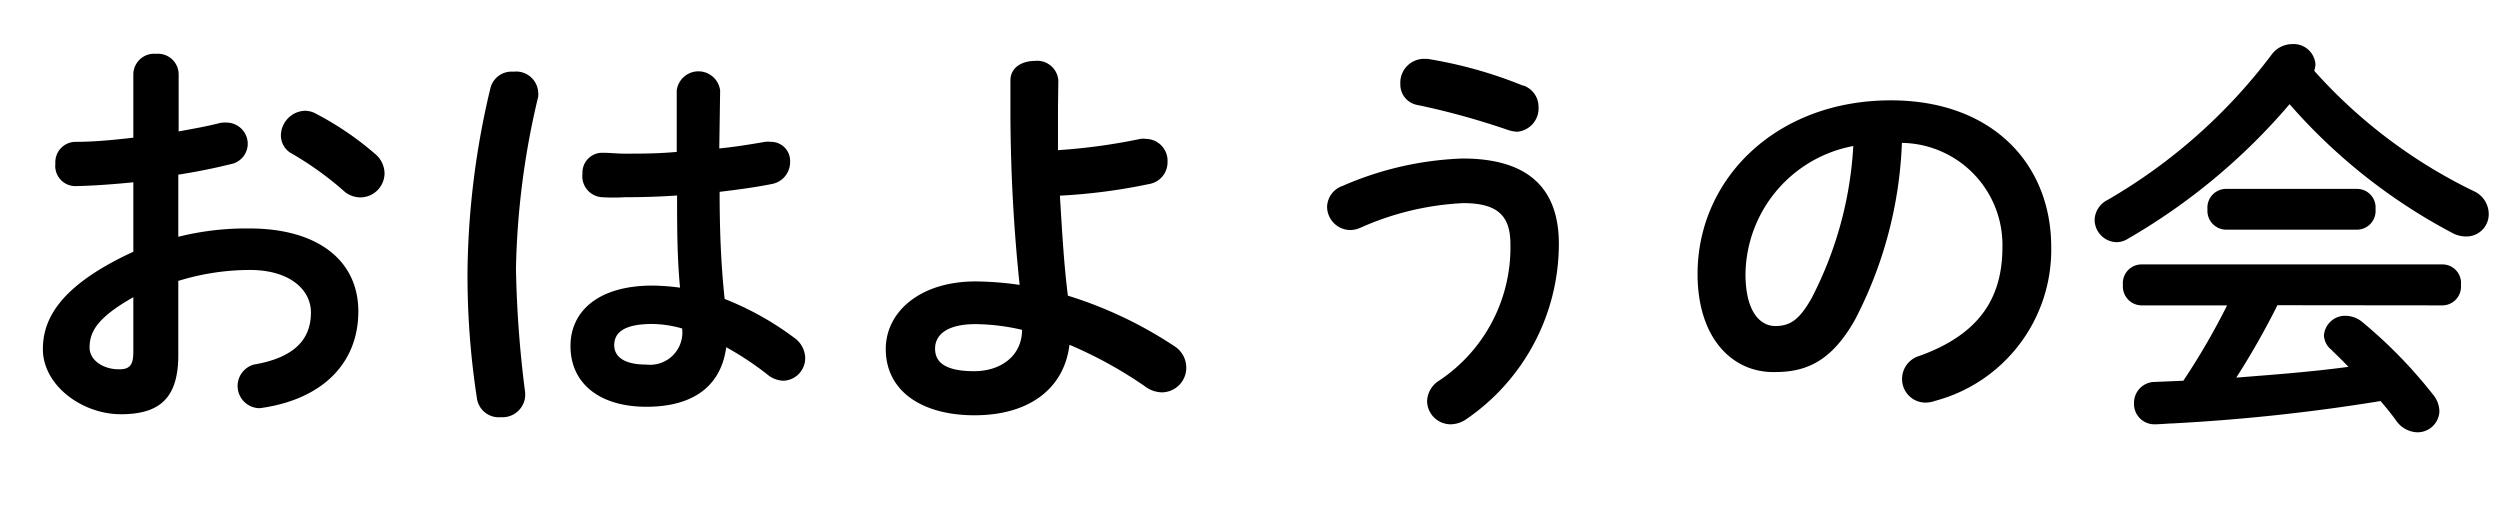
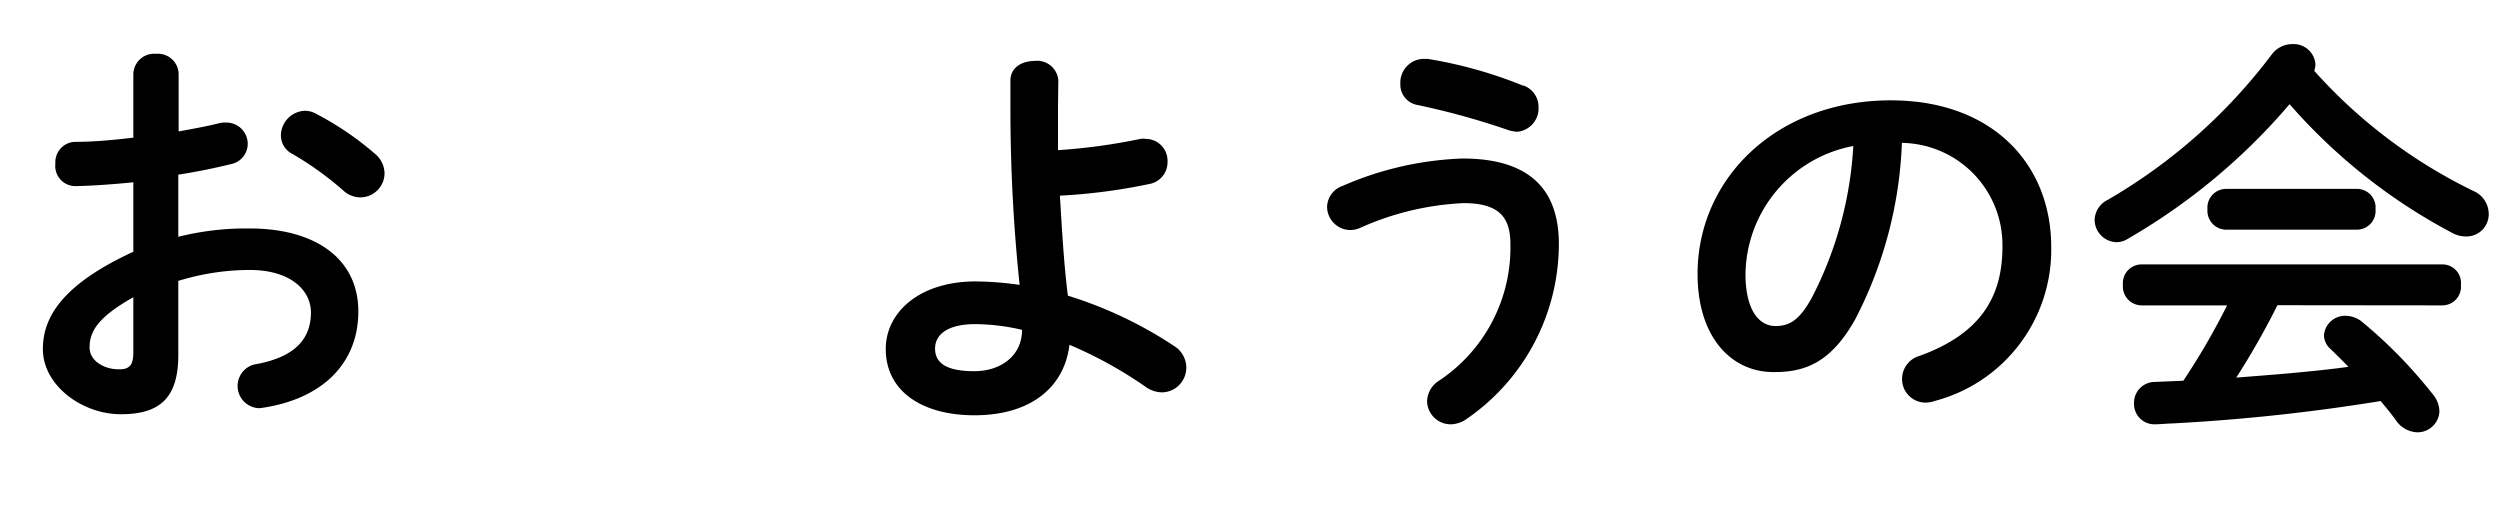
<svg xmlns="http://www.w3.org/2000/svg" width="144" height="30" viewBox="0 0 144 30">
  <path d="M10.27,13.64a16,16,0,0,1,4.11-.48c3.84,0,6.26,1.78,6.26,4.78S18.55,23,15.05,23.5a.8.8,0,0,1-.26,0A1.28,1.28,0,0,1,14.62,21c2.35-.4,3.29-1.46,3.29-3,0-1.32-1.23-2.45-3.51-2.45a14,14,0,0,0-4.13.63v4.27c0,2.49-1.08,3.41-3.31,3.41s-4.49-1.66-4.49-3.75c0-1.75,1-3.67,5.21-5.61v-4c-1.2.12-2.35.2-3.31.22A1.16,1.16,0,0,1,3.19,9.42,1.17,1.17,0,0,1,4.37,8.17c1,0,2.11-.1,3.31-.24V4.28A1.2,1.2,0,0,1,9,3.1a1.19,1.19,0,0,1,1.29,1.18V7.57c.82-.15,1.61-.29,2.28-.46A1.32,1.32,0,0,1,13,7.06a1.23,1.23,0,0,1,1.27,1.23,1.2,1.2,0,0,1-1,1.17c-.89.22-1.9.43-3,.6ZM7.68,17.12c-2.09,1.18-2.52,2-2.52,2.9,0,.77.86,1.28,1.75,1.25.7,0,.77-.45.77-1.05ZM21.6,8.86A1.48,1.48,0,0,1,22.15,10a1.4,1.4,0,0,1-1.39,1.37,1.45,1.45,0,0,1-1-.41,18.73,18.73,0,0,0-2.91-2.09,1.19,1.19,0,0,1-.67-1.08,1.44,1.44,0,0,1,1.37-1.41,1.32,1.32,0,0,1,.65.17A17.63,17.63,0,0,1,21.6,8.86Z" />
-   <path d="M29.57,4.13A1.27,1.27,0,0,1,31,5.31a1.23,1.23,0,0,1,0,.26,45.84,45.84,0,0,0-1.28,9.92,64.15,64.15,0,0,0,.53,7.13c0,.07,0,.14,0,.21a1.31,1.31,0,0,1-1.4,1.2A1.27,1.27,0,0,1,27.48,23a46.24,46.24,0,0,1-.55-7.49A47.25,47.25,0,0,1,28.25,5.07,1.25,1.25,0,0,1,29.57,4.13ZM41.43,8.55c.93-.09,1.82-.24,2.64-.38a1.16,1.16,0,0,1,.31,0,1.1,1.1,0,0,1,1.13,1.15,1.28,1.28,0,0,1-1.06,1.28c-.94.19-2,.33-3,.45,0,2.07.07,4.13.29,6.17a17.14,17.14,0,0,1,4,2.23,1.47,1.47,0,0,1,.64,1.18,1.3,1.3,0,0,1-1.27,1.3,1.51,1.51,0,0,1-.91-.36A17.61,17.61,0,0,0,41.83,20c-.26,2-1.63,3.43-4.6,3.43-2.69,0-4.37-1.34-4.37-3.5,0-2,1.6-3.48,4.72-3.48a12.7,12.7,0,0,1,1.59.12C39,14.77,39,13,39,11.26c-1,.07-2,.1-3,.1a11,11,0,0,1-1.32,0A1.21,1.21,0,0,1,33.55,10a1.14,1.14,0,0,1,1.16-1.2c.43,0,.83.05,1.27.05.93,0,1.92,0,3-.1V5.21a1.26,1.26,0,0,1,2.5,0ZM39.29,18.92a6.59,6.59,0,0,0-1.71-.26c-1.67,0-2.2.52-2.2,1.22S36,21,37.23,21A1.86,1.86,0,0,0,39.29,18.92Z" />
  <path d="M60.94,6.2c0,.84,0,1.65,0,2.45A34.4,34.4,0,0,0,65.69,8,1,1,0,0,1,66,8a1.26,1.26,0,0,1,1.25,1.32,1.27,1.27,0,0,1-1.06,1.28,33.23,33.23,0,0,1-5.14.67c.12,1.92.22,3.86.46,5.76a23.84,23.84,0,0,1,6.12,2.9,1.47,1.47,0,0,1,.7,1.23,1.42,1.42,0,0,1-1.4,1.44,1.68,1.68,0,0,1-1-.36,24.22,24.22,0,0,0-4.33-2.38c-.28,2.4-2.18,4.06-5.47,4.06-3,0-5.11-1.37-5.11-3.82,0-2.11,1.94-3.89,5.18-3.89a18.57,18.57,0,0,1,2.53.2,97.48,97.48,0,0,1-.53-10.25V4.64c0-.77.69-1.13,1.39-1.13a1.22,1.22,0,0,1,1.37,1.13ZM58.87,19a12.06,12.06,0,0,0-2.69-.33c-1.56,0-2.32.57-2.32,1.41s.67,1.3,2.25,1.3S58.87,20.46,58.87,19Z" />
  <path d="M77.76,13.25a1.35,1.35,0,0,1-1.32-1.34,1.31,1.31,0,0,1,.89-1.2,18.84,18.84,0,0,1,6.91-1.58c3.77,0,5.55,1.7,5.55,4.92a12.24,12.24,0,0,1-5.31,10.08,1.63,1.63,0,0,1-.91.31,1.36,1.36,0,0,1-1.37-1.32,1.45,1.45,0,0,1,.7-1.2A9.21,9.21,0,0,0,87,14.07c0-1.56-.65-2.37-2.71-2.37a16.34,16.34,0,0,0-5.91,1.41A1.46,1.46,0,0,1,77.76,13.25Zm10-8.32a1.3,1.3,0,0,1,.86,1.24,1.35,1.35,0,0,1-1.24,1.42,2.23,2.23,0,0,1-.48-.09,43.56,43.56,0,0,0-5.24-1.45,1.19,1.19,0,0,1-1-1.22,1.37,1.37,0,0,1,1.32-1.44l.24,0A25.37,25.37,0,0,1,87.72,4.93Z" />
  <path d="M97.78,15.78c0-5.48,4.53-10,11.13-10,5.86,0,9.24,3.68,9.24,8.45a9,9,0,0,1-6.69,8.86,1.65,1.65,0,0,1-.55.1,1.35,1.35,0,0,1-1.35-1.37,1.38,1.38,0,0,1,1-1.32c3.41-1.23,4.78-3.29,4.78-6.27a5.88,5.88,0,0,0-5.79-6,23.94,23.94,0,0,1-2.71,10.2c-1.32,2.33-2.74,3-4.59,3C99.82,21.49,97.78,19.52,97.78,15.78Zm2.76,0c0,2.2.86,3,1.72,3s1.4-.38,2.09-1.61a21.61,21.61,0,0,0,2.4-8.76A7.61,7.61,0,0,0,100.54,15.78Z" />
  <path d="M142.47,11a1.45,1.45,0,0,1,.88,1.29,1.28,1.28,0,0,1-1.29,1.33,1.65,1.65,0,0,1-.84-.22A32.63,32.63,0,0,1,131.88,6a35.6,35.6,0,0,1-9.31,7.75,1.22,1.22,0,0,1-.67.2,1.3,1.3,0,0,1-1.25-1.28,1.33,1.33,0,0,1,.74-1.15,31.64,31.64,0,0,0,9.46-8.38,1.48,1.48,0,0,1,1.18-.6,1.26,1.26,0,0,1,1.34,1.16,1.4,1.4,0,0,1-.07.38A29.63,29.63,0,0,0,142.47,11Zm-11.29,6.58a44.84,44.84,0,0,1-2.37,4.17c2.16-.17,4.32-.33,6.46-.62-.34-.36-.7-.7-1-1a1.1,1.1,0,0,1-.41-.81,1.22,1.22,0,0,1,1.27-1.13,1.54,1.54,0,0,1,.94.36,27.32,27.32,0,0,1,4.05,4.15,1.57,1.57,0,0,1,.39,1,1.26,1.26,0,0,1-1.3,1.2A1.55,1.55,0,0,1,138,24.2c-.26-.36-.57-.74-.88-1.1a110.4,110.4,0,0,1-12,1.29c-.16,0-.74.05-1,.05a1.17,1.17,0,0,1-1.2-1.22A1.2,1.2,0,0,1,124.1,22l1.66-.07a40.11,40.11,0,0,0,2.52-4.34h-4.94a1.09,1.09,0,0,1-1.06-1.18,1.08,1.08,0,0,1,1.06-1.18h17.35a1.07,1.07,0,0,1,1.06,1.18,1.08,1.08,0,0,1-1.06,1.18Zm4.59-6.7a1.07,1.07,0,0,1,1.06,1.17,1.08,1.08,0,0,1-1.06,1.18h-7.56a1.09,1.09,0,0,1-1.06-1.18,1.08,1.08,0,0,1,1.06-1.17Z" />
</svg>